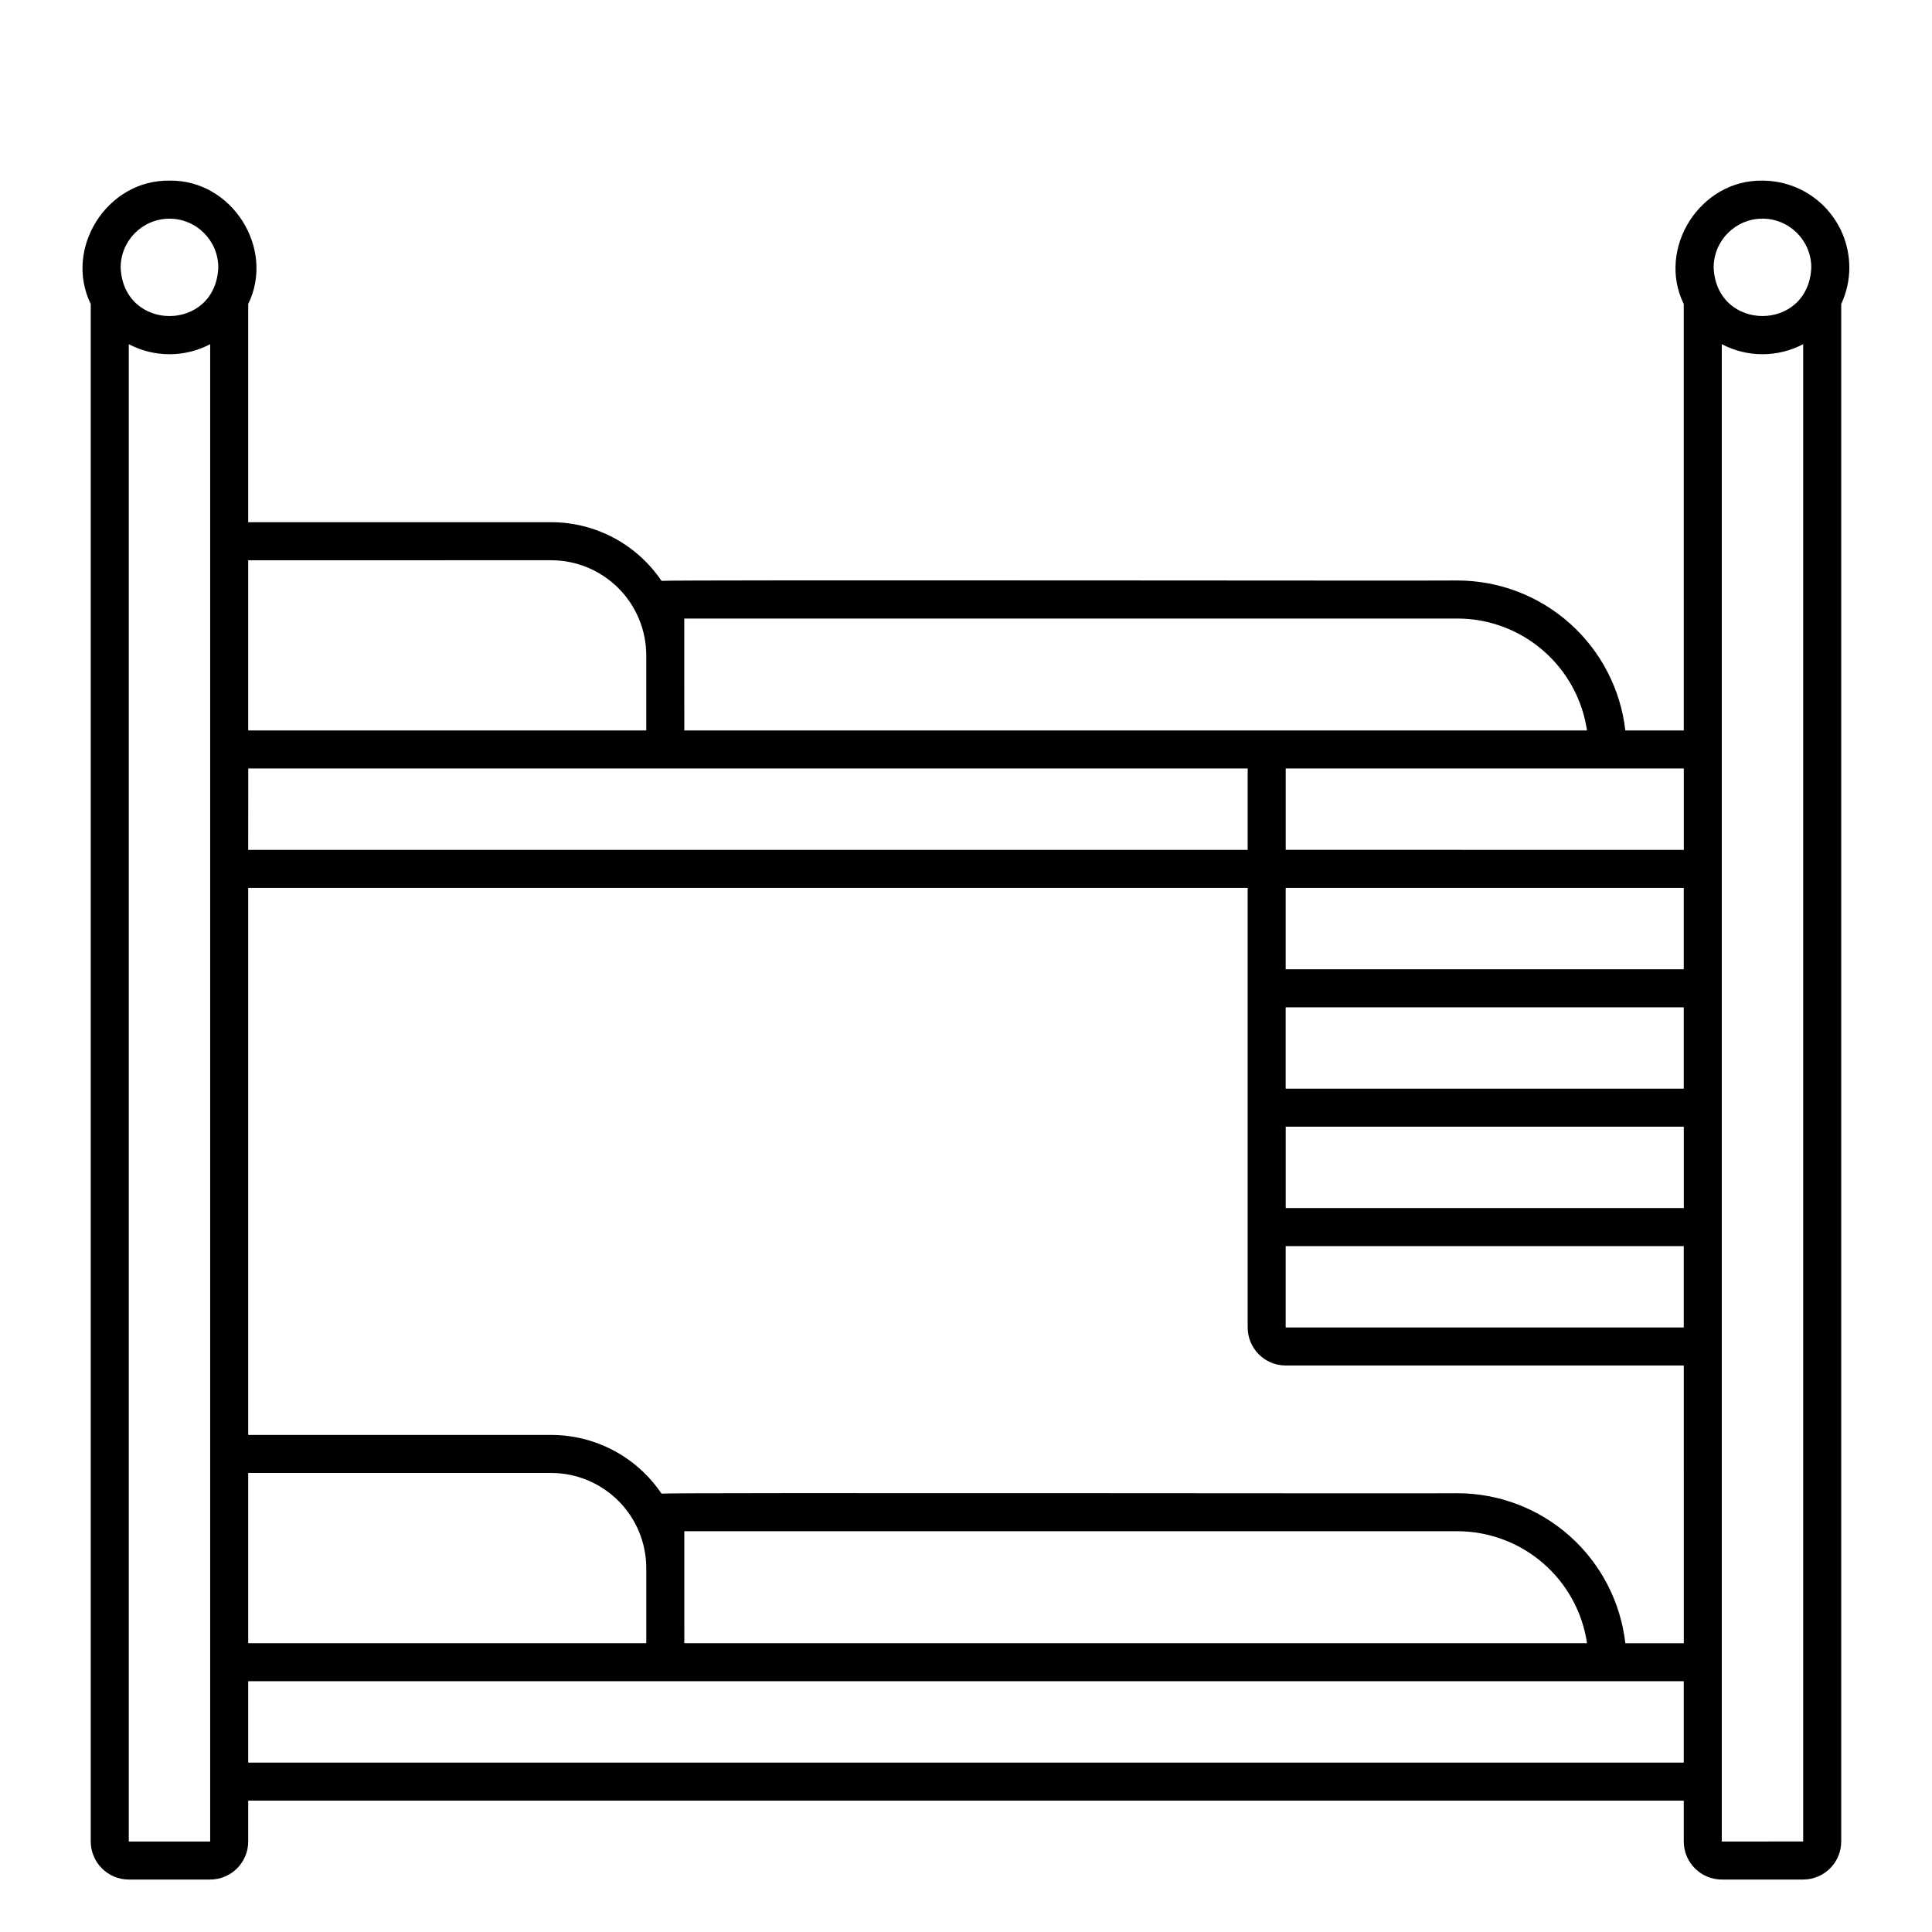
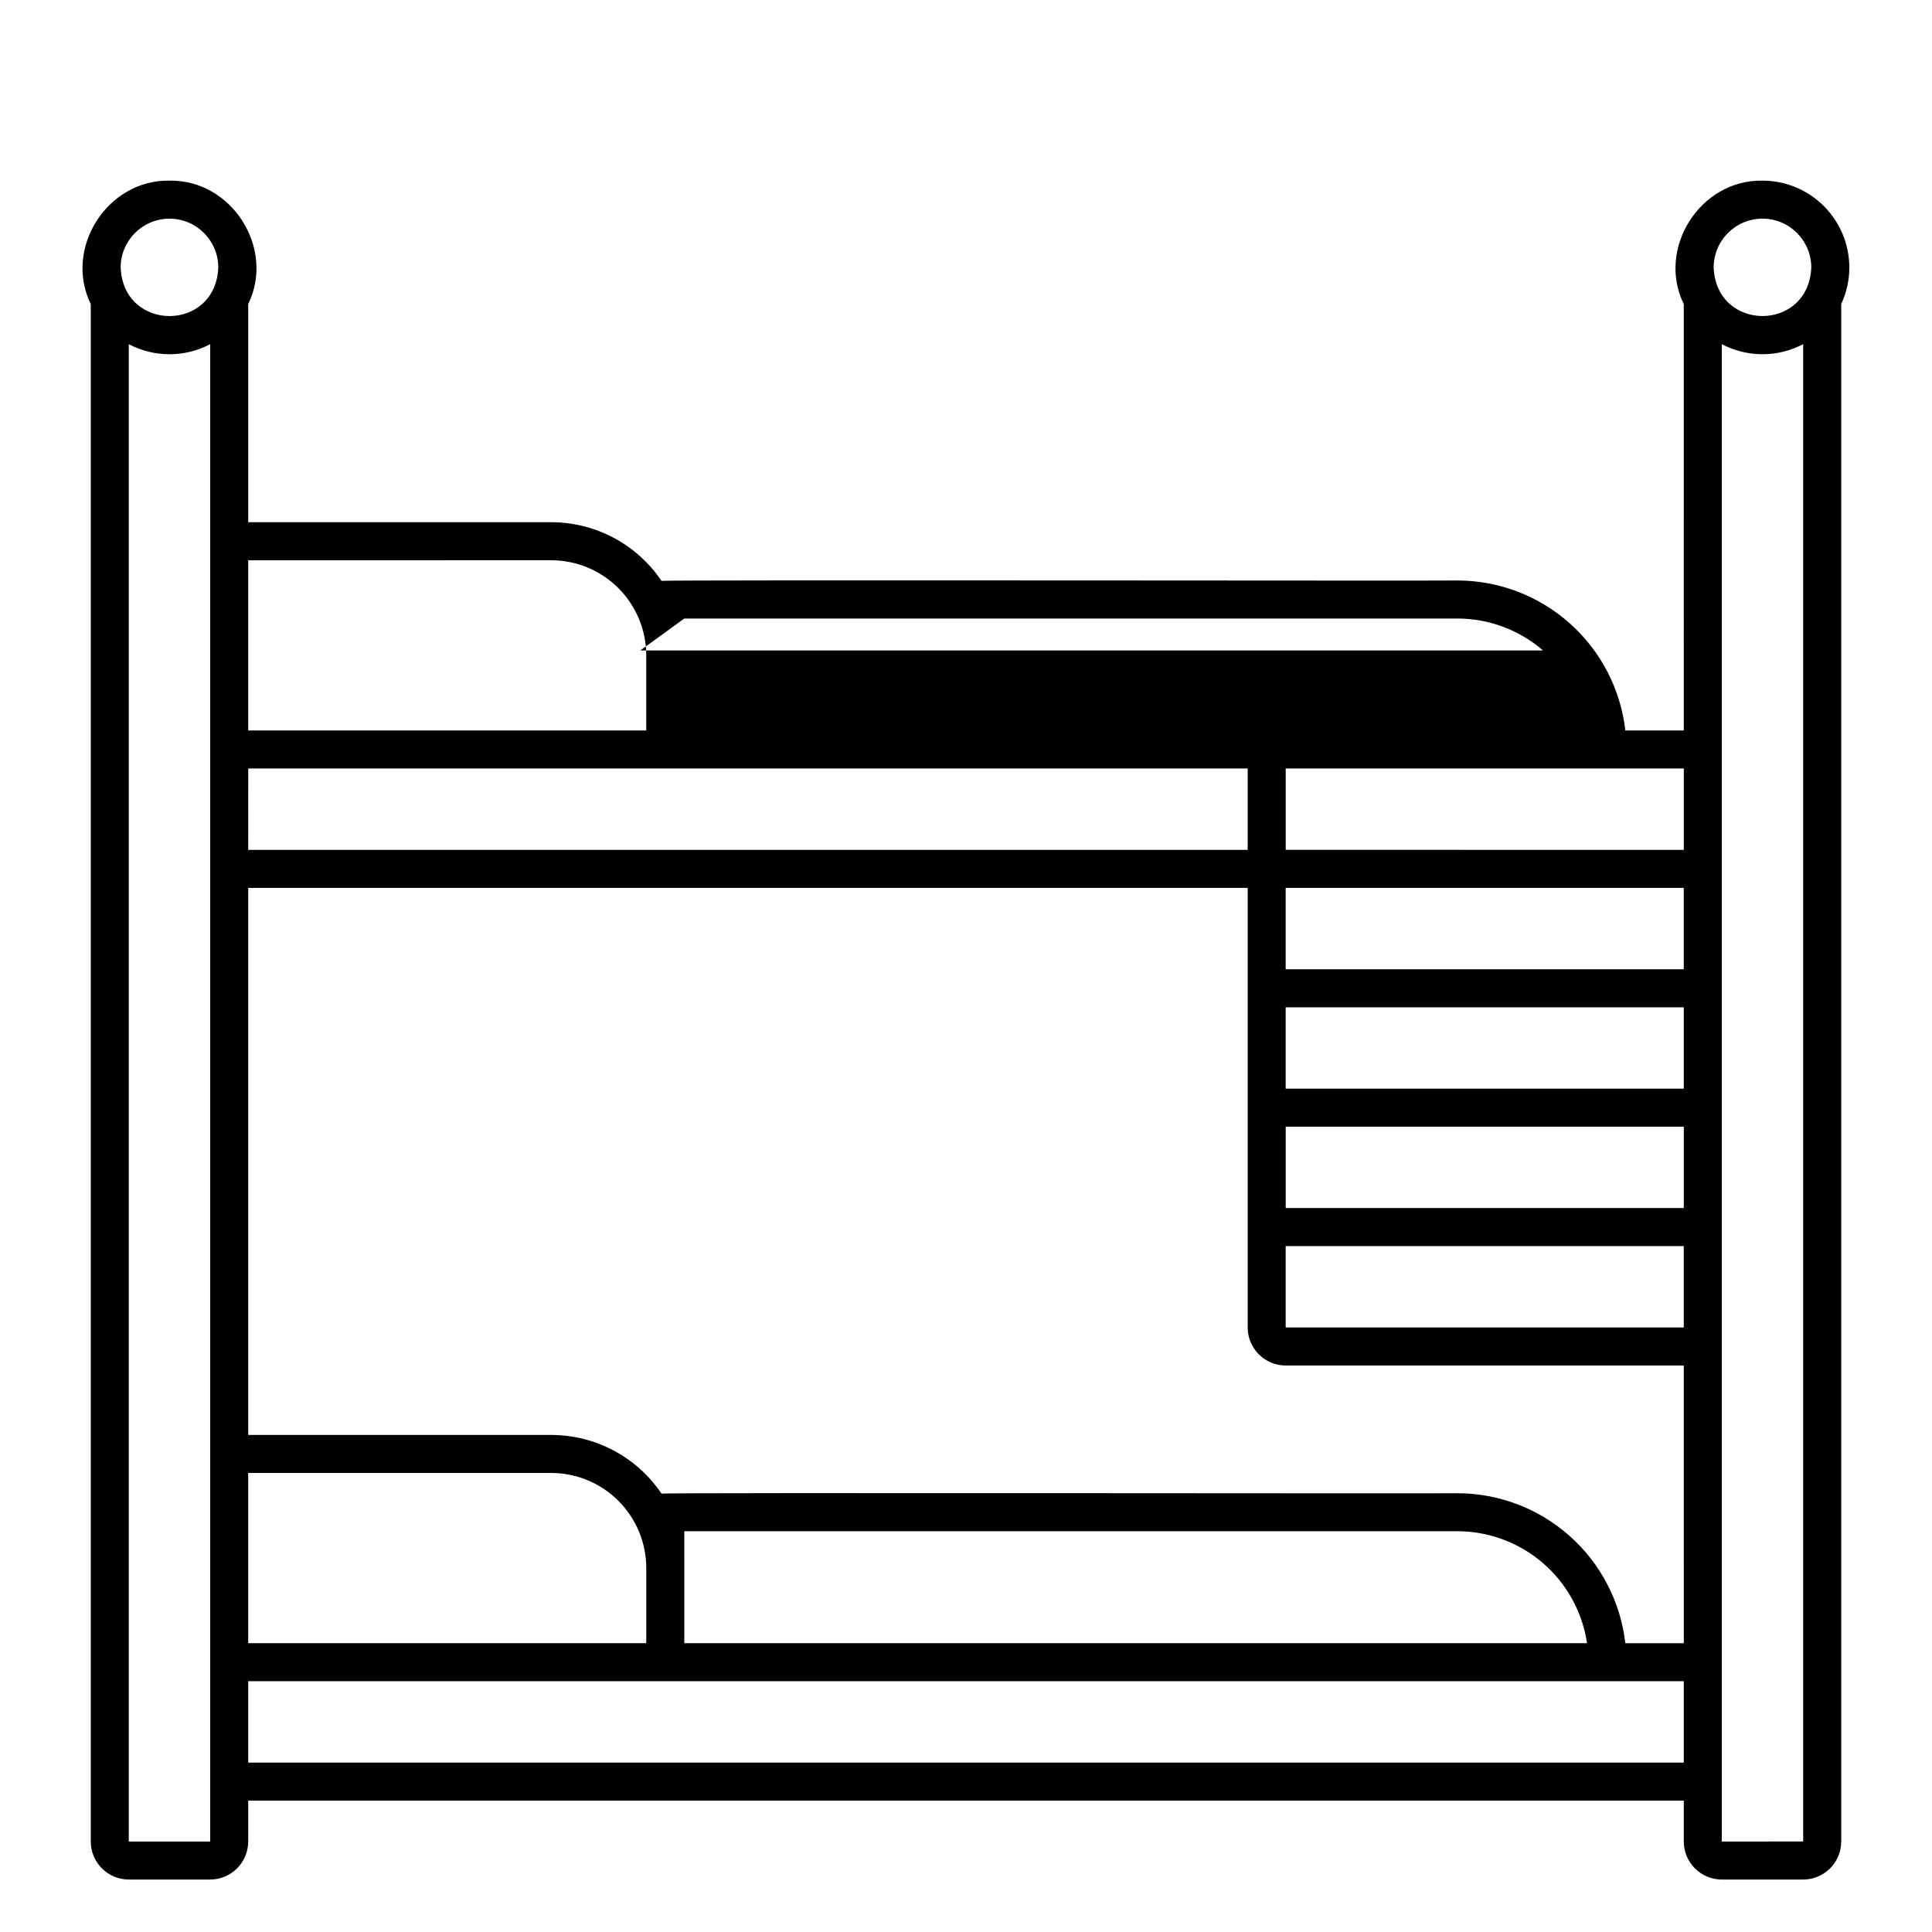
<svg xmlns="http://www.w3.org/2000/svg" fill="#000000" width="800px" height="800px" version="1.1" viewBox="144 144 512 512">
-   <path d="m634.09 214.88c-0.008-6.102-2.434-11.949-6.75-16.266-4.312-4.312-10.164-6.742-16.266-6.746-16.523-0.289-28.086 17.938-20.859 32.715l0.004 112.99h-15.488c-1.254-10.926-6.477-21.016-14.68-28.34-8.199-7.328-18.812-11.387-29.809-11.402-1.309 0.121-209.86-0.207-210.94 0.102-6.551-9.715-17.504-15.539-29.219-15.543h-80.305v-57.805c7.219-14.781-4.332-33.004-20.859-32.715-16.523-0.289-28.086 17.934-20.867 32.707v407.44c0.008 5.562 4.516 10.07 10.078 10.078h21.57c5.562-0.008 10.07-4.516 10.078-10.078v-10.84h380.44v10.844-0.004c0.004 5.562 4.512 10.07 10.074 10.078h21.574c5.562-0.008 10.07-4.516 10.074-10.078v-407.44c1.418-3.035 2.152-6.344 2.152-9.695zm-23.016-12.938c7.141 0.008 12.93 5.797 12.938 12.938-0.707 17.164-25.168 17.16-25.875 0 0.008-7.141 5.797-12.93 12.938-12.938zm-285.73 347.85h204.9c8.328 0.012 16.375 3.016 22.676 8.461 6.305 5.445 10.441 12.973 11.66 21.211h-239.23zm-10.078 29.664-105.49 0.004v-45.109h80.301c6.68 0.008 13.082 2.664 17.805 7.387 4.723 4.723 7.379 11.125 7.387 17.805zm274.95-146.95h-105.5v-21.562h105.5zm-105.49 10.078h105.5v21.562l-105.5-0.004zm105.5-73.363-105.5-0.004v-21.562h105.5zm-380.44-21.562 264.86-0.004v21.566h-264.87zm380.43 31.641v21.562h-105.5v-21.562zm-105.5 94.926h105.5v21.562h-105.5zm90.012 105.24c-1.25-10.93-6.473-21.02-14.676-28.348s-18.812-11.383-29.812-11.398c-1.309 0.121-209.86-0.207-210.94 0.102-6.551-9.719-17.504-15.543-29.223-15.547h-80.301v-144.97h264.87v116.49c0.004 5.562 4.512 10.07 10.074 10.078h105.5l0.004 73.594zm-249.39-271.55h204.9c8.328 0.012 16.375 3.012 22.676 8.457s10.441 12.969 11.66 21.207h-239.23zm-35.266-15.445c6.68 0.008 13.082 2.664 17.805 7.387 4.723 4.723 7.379 11.125 7.387 17.805v19.918h-105.49v-45.105zm-101.16-90.52c7.141 0.008 12.93 5.797 12.938 12.938-0.707 17.164-25.168 17.16-25.875 0 0.008-7.141 5.797-12.93 12.938-12.938zm10.785 430.07h-21.57v-396.81c6.75 3.551 14.82 3.551 21.57 0v396.81zm10.078-20.918v-21.562h380.44v21.562zm390.51 20.918v-396.82 0.004c6.75 3.555 14.82 3.555 21.574 0v396.81z" />
+   <path d="m634.09 214.88c-0.008-6.102-2.434-11.949-6.75-16.266-4.312-4.312-10.164-6.742-16.266-6.746-16.523-0.289-28.086 17.938-20.859 32.715l0.004 112.99h-15.488c-1.254-10.926-6.477-21.016-14.68-28.34-8.199-7.328-18.812-11.387-29.809-11.402-1.309 0.121-209.86-0.207-210.94 0.102-6.551-9.715-17.504-15.539-29.219-15.543h-80.305v-57.805c7.219-14.781-4.332-33.004-20.859-32.715-16.523-0.289-28.086 17.934-20.867 32.707v407.44c0.008 5.562 4.516 10.07 10.078 10.078h21.57c5.562-0.008 10.07-4.516 10.078-10.078v-10.84h380.44v10.844-0.004c0.004 5.562 4.512 10.07 10.074 10.078h21.574c5.562-0.008 10.07-4.516 10.074-10.078v-407.44c1.418-3.035 2.152-6.344 2.152-9.695zm-23.016-12.938c7.141 0.008 12.93 5.797 12.938 12.938-0.707 17.164-25.168 17.16-25.875 0 0.008-7.141 5.797-12.93 12.938-12.938zm-285.73 347.85h204.9c8.328 0.012 16.375 3.016 22.676 8.461 6.305 5.445 10.441 12.973 11.66 21.211h-239.23zm-10.078 29.664-105.49 0.004v-45.109h80.301c6.68 0.008 13.082 2.664 17.805 7.387 4.723 4.723 7.379 11.125 7.387 17.805zm274.95-146.95h-105.5v-21.562h105.5zm-105.49 10.078h105.5v21.562l-105.5-0.004zm105.5-73.363-105.5-0.004v-21.562h105.5zm-380.44-21.562 264.86-0.004v21.566h-264.87zm380.43 31.641v21.562h-105.5v-21.562zm-105.5 94.926h105.5v21.562h-105.5zm90.012 105.24c-1.25-10.93-6.473-21.02-14.676-28.348s-18.812-11.383-29.812-11.398c-1.309 0.121-209.86-0.207-210.94 0.102-6.551-9.719-17.504-15.543-29.223-15.547h-80.301v-144.97h264.87v116.49c0.004 5.562 4.512 10.07 10.074 10.078h105.5l0.004 73.594zm-249.39-271.55h204.9c8.328 0.012 16.375 3.012 22.676 8.457h-239.23zm-35.266-15.445c6.68 0.008 13.082 2.664 17.805 7.387 4.723 4.723 7.379 11.125 7.387 17.805v19.918h-105.49v-45.105zm-101.16-90.52c7.141 0.008 12.93 5.797 12.938 12.938-0.707 17.164-25.168 17.16-25.875 0 0.008-7.141 5.797-12.93 12.938-12.938zm10.785 430.07h-21.57v-396.81c6.75 3.551 14.82 3.551 21.57 0v396.81zm10.078-20.918v-21.562h380.44v21.562zm390.51 20.918v-396.82 0.004c6.75 3.555 14.82 3.555 21.574 0v396.81z" />
</svg>